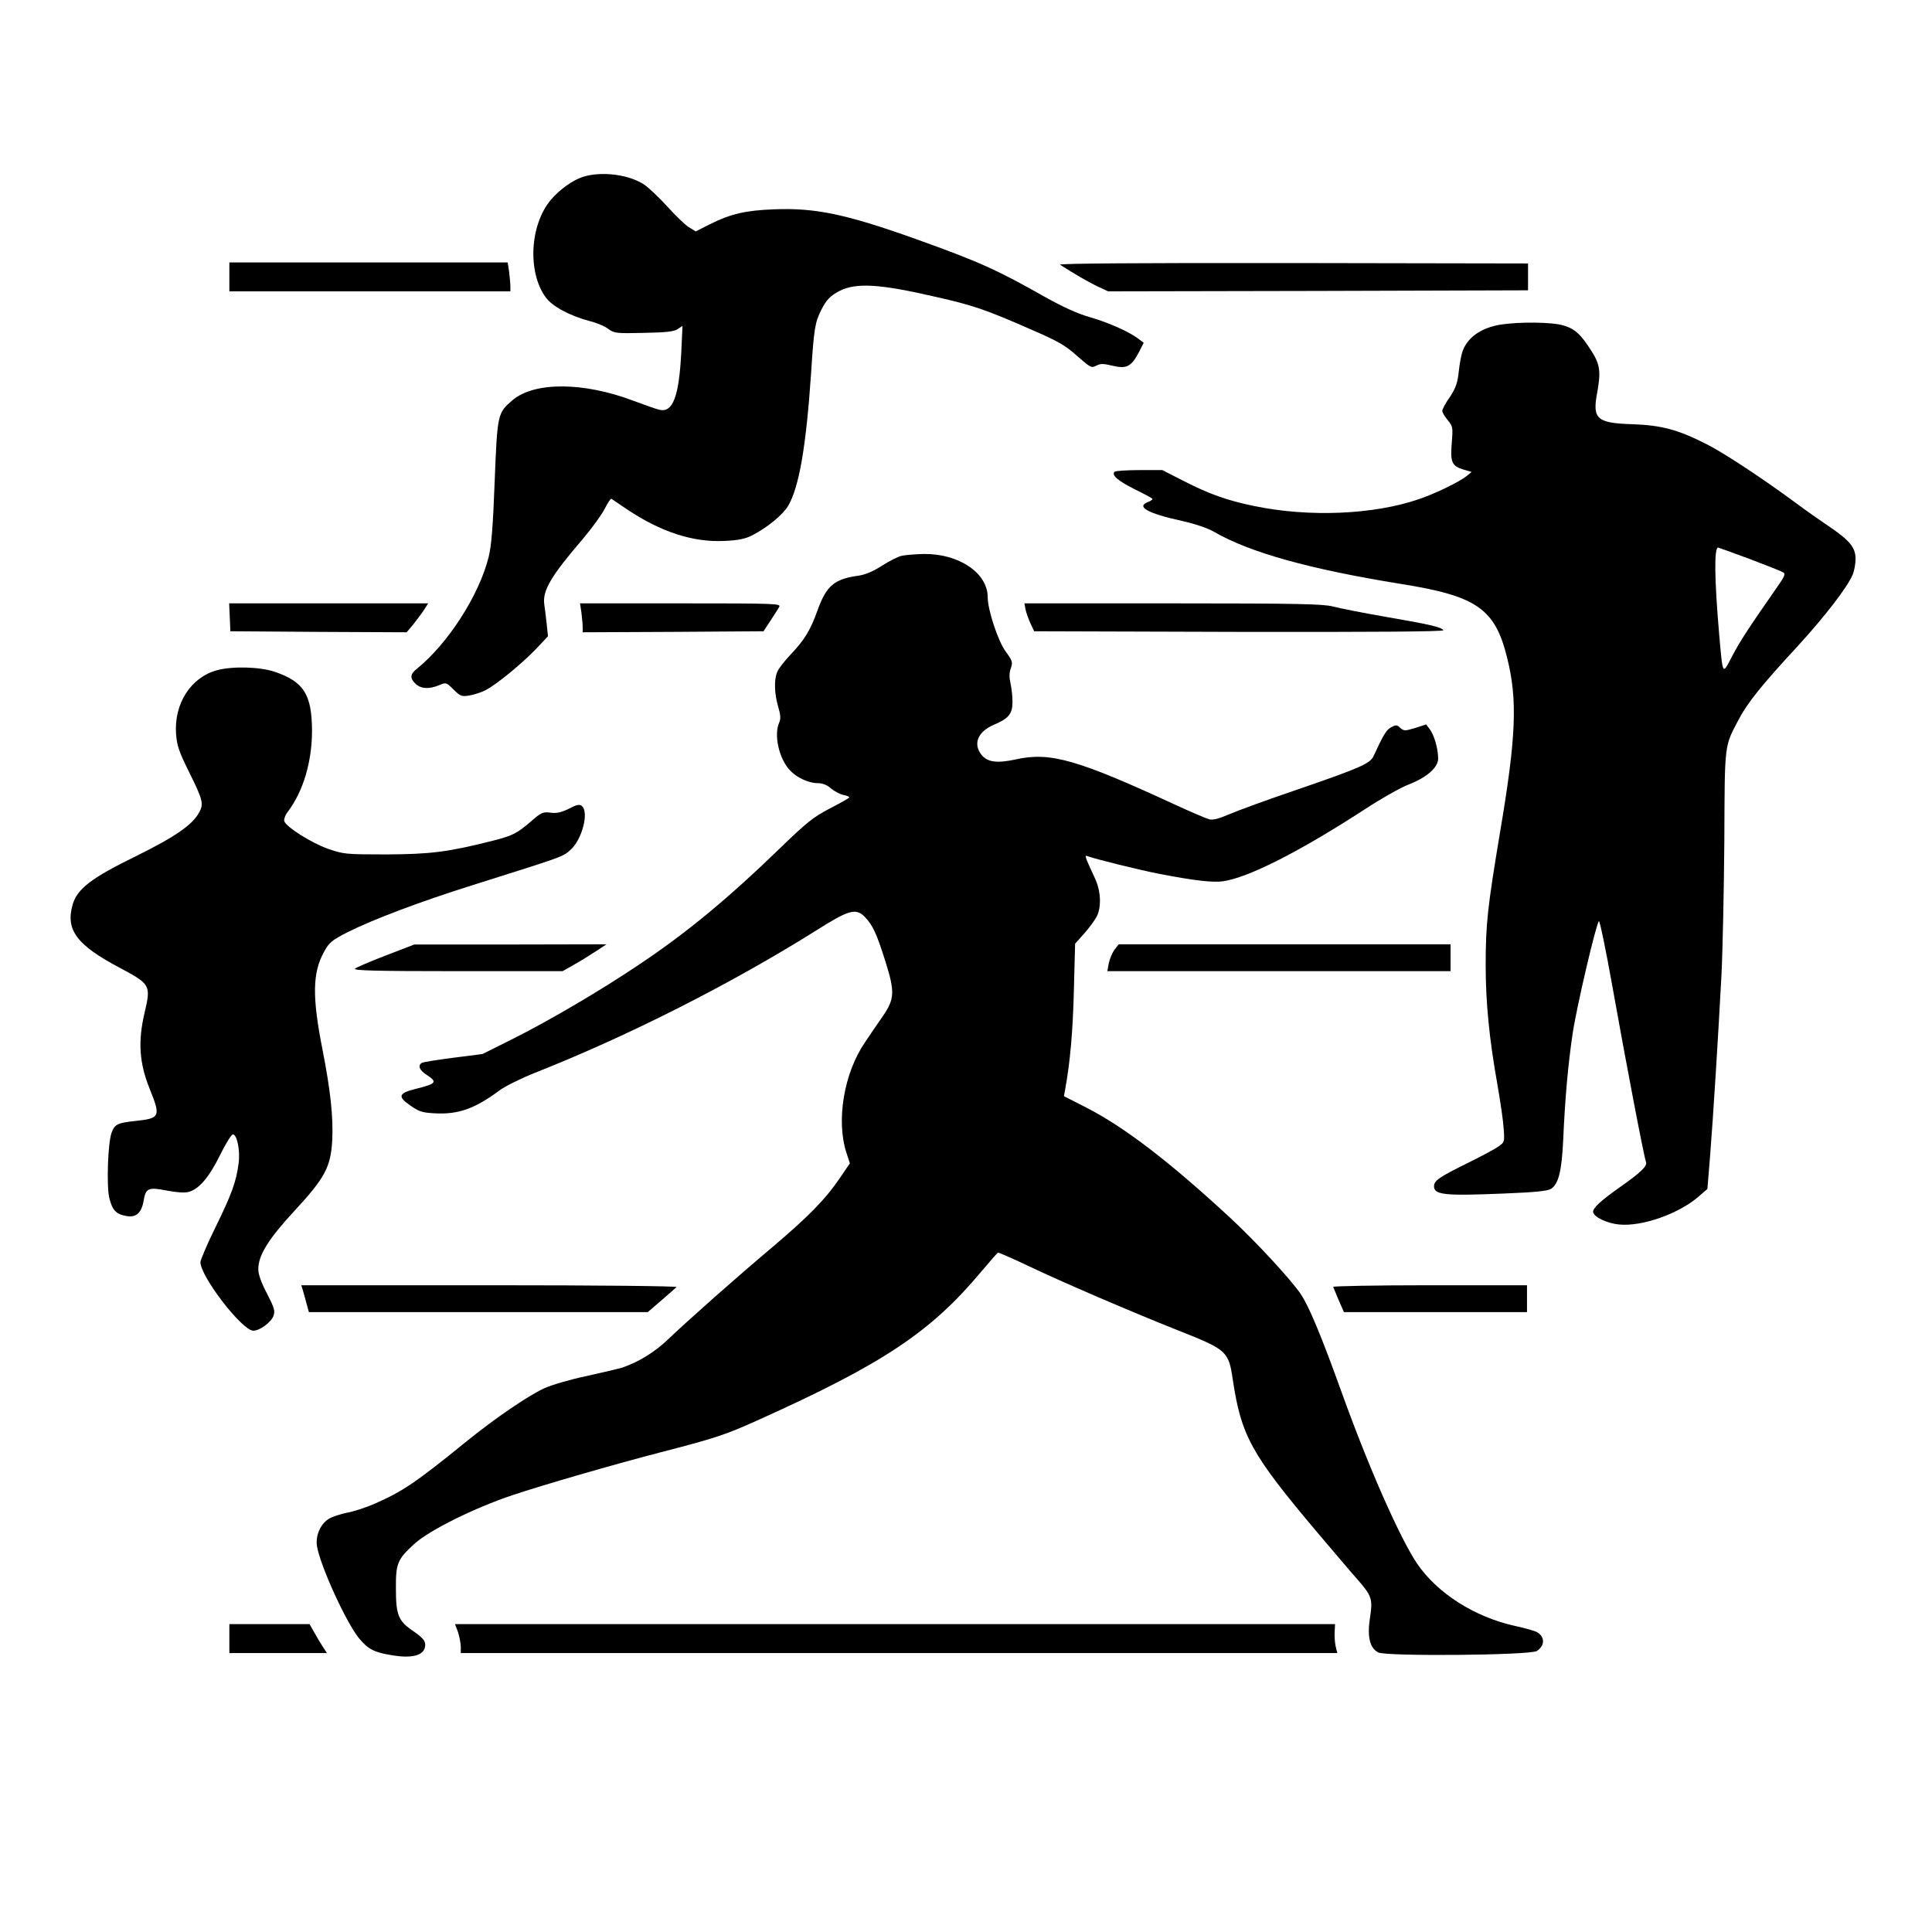
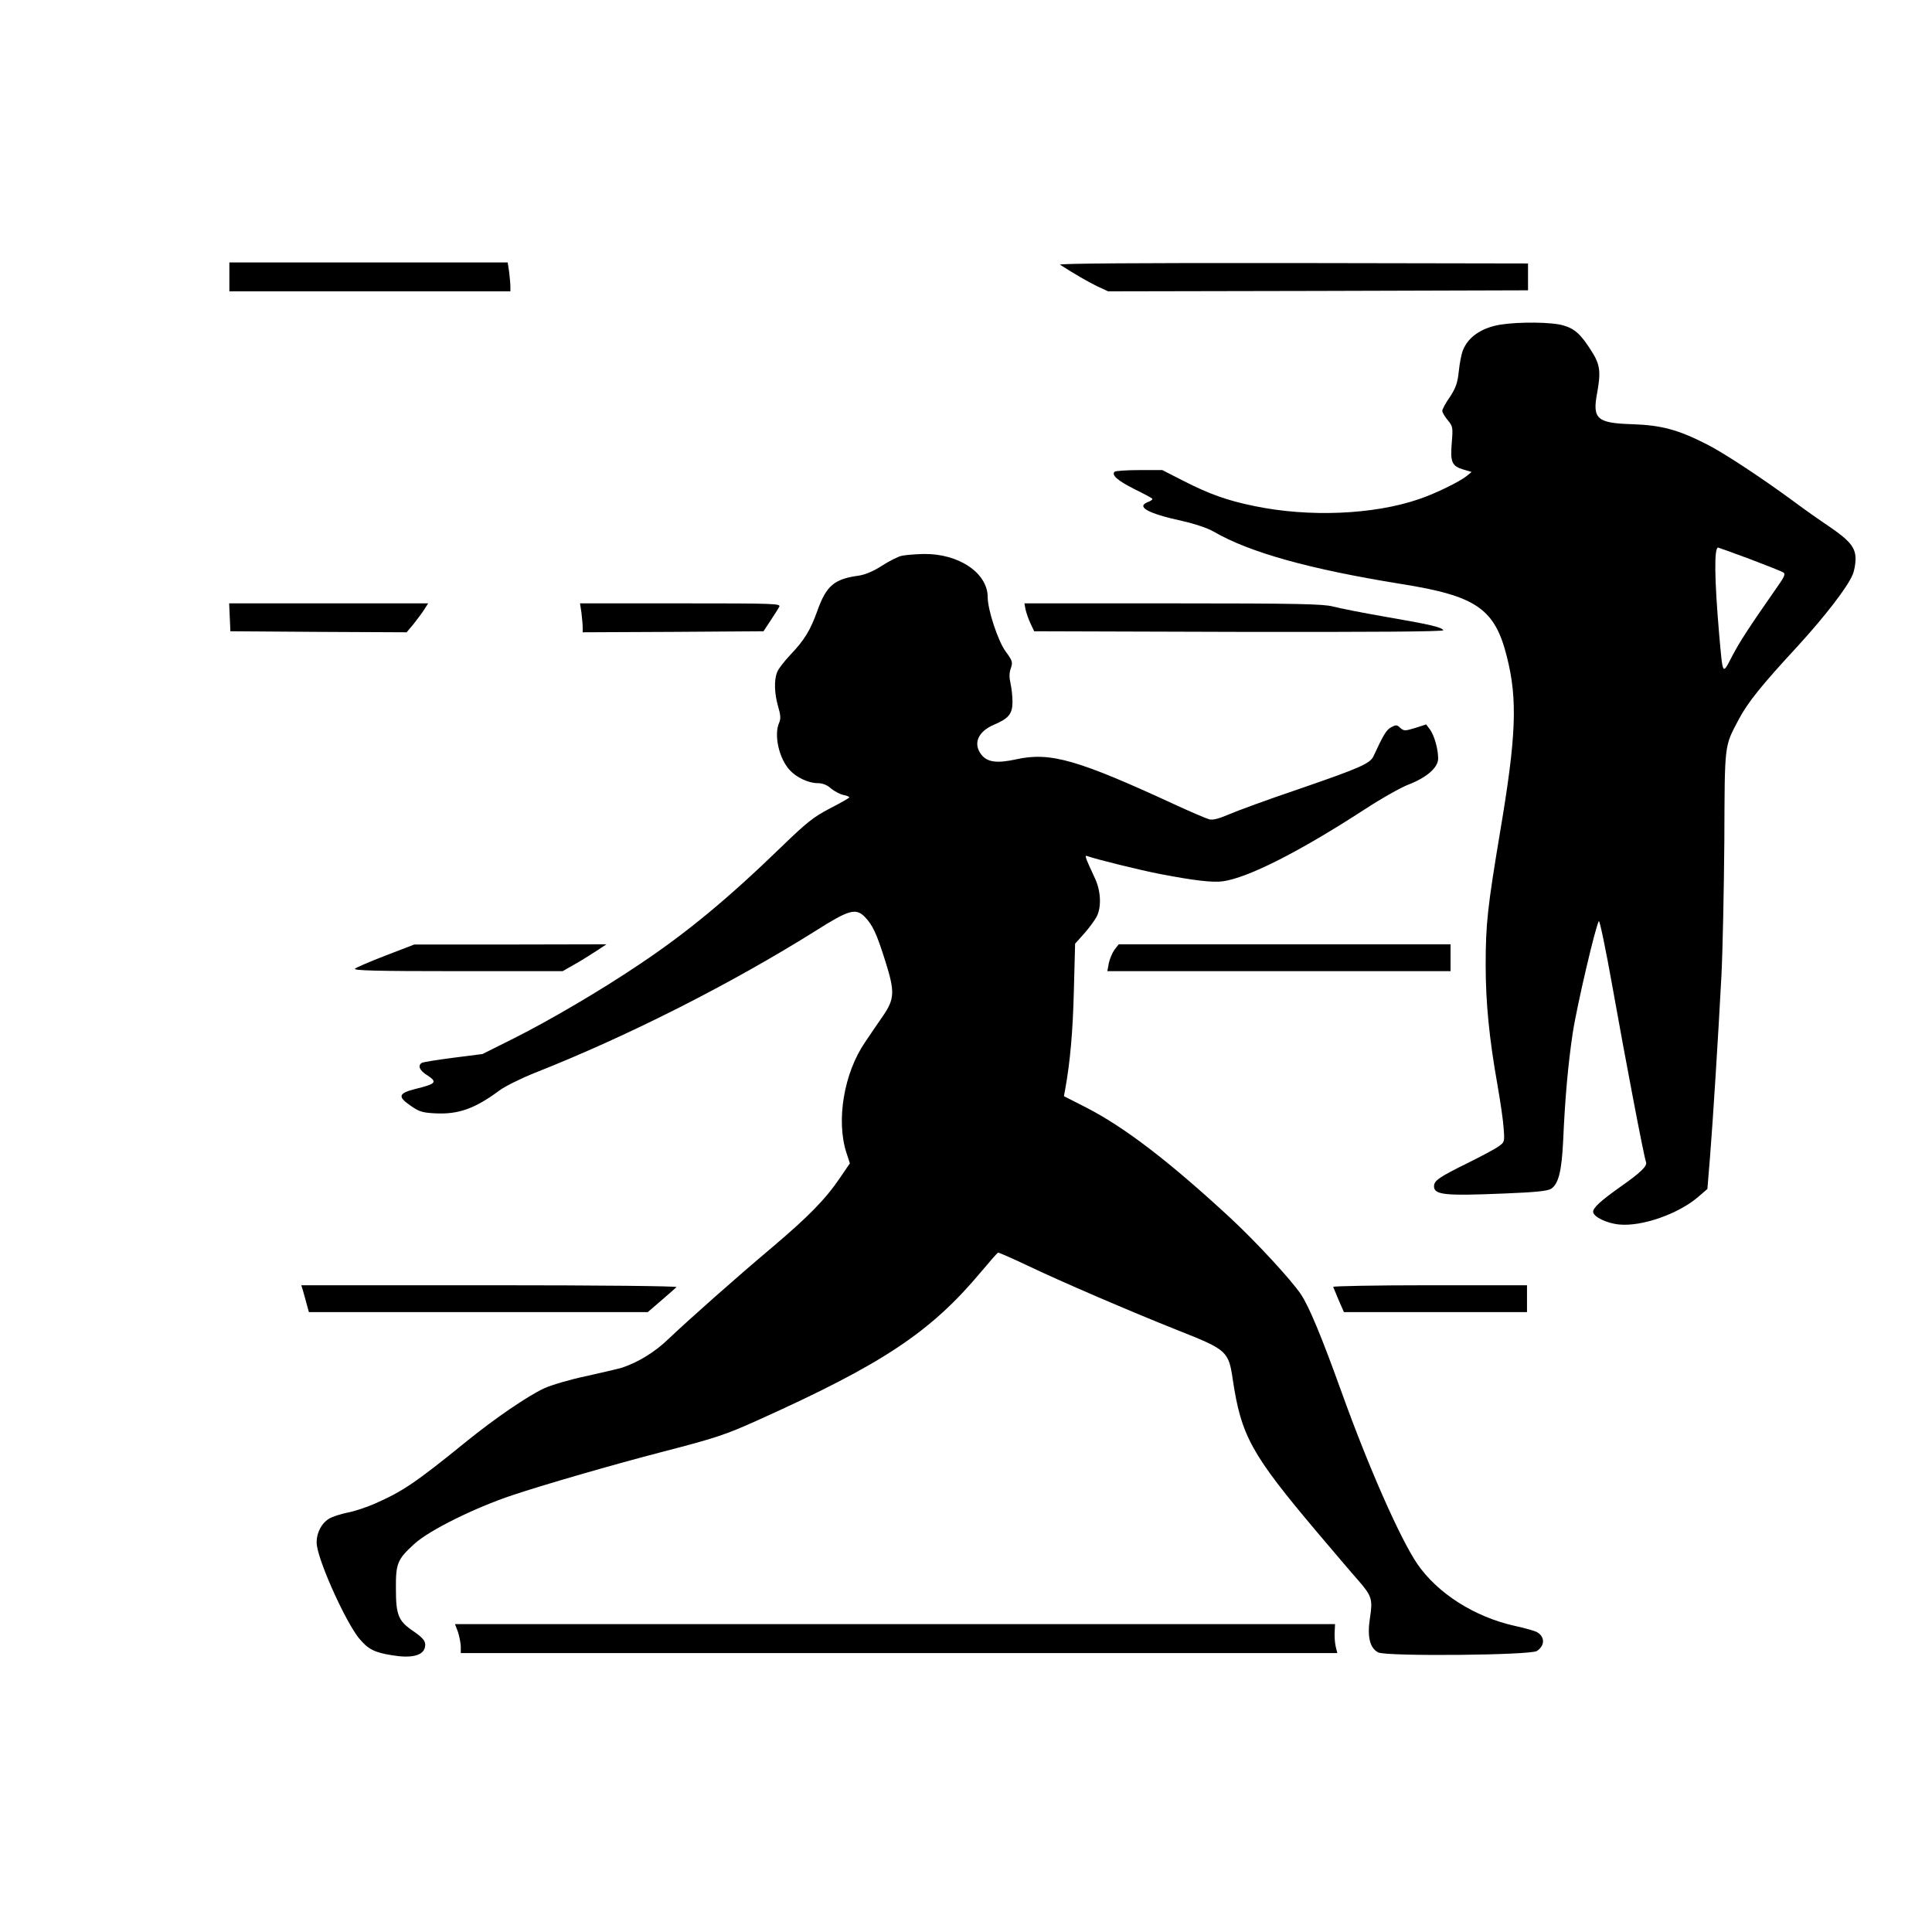
<svg xmlns="http://www.w3.org/2000/svg" version="1.0" width="935pt" height="935pt" viewBox="0 0 935 935" preserveAspectRatio="xMidYMid meet">
  <g transform="translate(0,935) scale(0.1,-0.1)" fill="#000000" stroke="none">
-     <path d="M2821 8494 c-48 -15 -114 -62 -155 -111 -102 -121 -114 -350 -25 -472 32 -44 116 -89 213 -115 33 -8 74 -25 90 -38 29 -21 39 -22 171 -19 106 2 146 6 164 18 l24 16 -6 -129 c-11 -214 -41 -293 -106 -277 -14 3 -71 23 -127 44 -241 91 -479 92 -584 2 -72 -62 -73 -64 -86 -393 -8 -216 -16 -314 -29 -365 -46 -186 -198 -421 -348 -542 -33 -26 -34 -46 -5 -73 26 -24 65 -26 113 -6 34 14 35 14 70 -21 32 -32 39 -35 76 -29 23 4 58 15 79 26 53 27 173 126 244 199 l58 62 -6 57 c-3 31 -9 75 -12 98 -9 65 32 136 186 315 44 52 92 118 106 146 15 29 29 51 33 49 3 -2 37 -25 74 -50 164 -110 320 -161 471 -154 69 3 102 10 136 27 75 39 148 99 175 144 52 90 86 284 110 637 14 219 19 250 50 311 24 48 44 68 88 91 81 41 195 34 467 -29 181 -41 239 -61 454 -155 136 -59 170 -78 228 -130 65 -57 70 -60 93 -48 20 11 34 11 79 0 68 -16 90 -5 127 64 l24 47 -25 19 c-44 34 -143 78 -235 105 -61 17 -132 50 -220 99 -229 130 -318 170 -625 280 -336 120 -486 151 -683 143 -138 -5 -211 -22 -311 -72 l-69 -35 -34 21 c-18 11 -64 56 -103 99 -39 43 -89 90 -110 105 -73 50 -207 68 -299 39z" />
    <path d="M1110 8010 l0 -70 680 0 680 0 0 24 c0 13 -3 44 -6 70 l-7 46 -673 0 -674 0 0 -70z" />
    <path d="M5130 8069 c70 -45 134 -82 179 -104 l54 -25 1016 2 1016 3 0 65 0 65 -1140 2 c-742 1 -1135 -2 -1125 -8z" />
    <path d="M7262 7779 c-92 -15 -157 -60 -182 -124 -7 -16 -16 -62 -20 -101 -6 -57 -14 -80 -43 -125 -21 -29 -37 -60 -37 -67 0 -8 12 -28 26 -45 25 -30 26 -35 20 -109 -8 -94 0 -113 55 -130 l41 -12 -23 -19 c-36 -29 -155 -87 -233 -113 -219 -75 -531 -88 -796 -33 -132 27 -218 58 -345 123 l-100 51 -112 0 c-61 0 -115 -4 -119 -8 -16 -16 15 -43 94 -83 45 -22 84 -43 88 -47 4 -3 -5 -11 -19 -16 -61 -23 -5 -55 163 -92 59 -13 125 -35 152 -51 176 -102 463 -182 908 -254 366 -58 455 -120 513 -354 52 -205 45 -384 -33 -845 -61 -366 -70 -446 -70 -647 0 -178 17 -354 57 -578 14 -80 28 -175 30 -211 5 -64 4 -67 -23 -86 -16 -12 -85 -49 -154 -83 -136 -67 -160 -84 -160 -111 0 -42 53 -47 340 -35 151 6 210 12 227 23 36 24 51 87 58 233 9 206 24 371 46 519 20 132 113 529 127 543 4 4 34 -140 66 -320 61 -343 152 -821 162 -846 7 -19 -26 -51 -126 -121 -92 -65 -130 -100 -130 -119 0 -24 64 -56 126 -62 109 -11 287 51 383 134 l44 38 13 159 c15 189 39 573 55 875 6 118 12 411 14 650 2 479 -1 454 70 589 43 81 110 165 286 355 133 146 239 283 265 345 8 18 14 53 14 76 0 56 -28 89 -129 158 -42 28 -119 82 -171 121 -155 114 -340 236 -422 277 -138 70 -218 91 -356 96 -173 5 -196 25 -173 149 19 103 15 139 -25 202 -53 84 -82 111 -138 127 -55 17 -216 18 -304 4z m1205 -1134 c82 -31 155 -60 163 -65 12 -7 7 -20 -30 -72 -138 -198 -179 -261 -217 -333 -48 -93 -45 -98 -63 105 -23 268 -25 420 -5 420 2 0 71 -25 152 -55z" />
    <path d="M4363 6660 c-18 -4 -61 -26 -95 -48 -42 -27 -80 -43 -113 -48 -118 -16 -156 -49 -199 -169 -34 -95 -63 -143 -132 -215 -29 -31 -58 -68 -63 -83 -16 -40 -13 -105 5 -167 12 -40 13 -59 5 -77 -27 -59 -1 -175 52 -231 32 -35 91 -62 133 -62 24 0 46 -8 66 -26 17 -14 44 -28 59 -31 16 -3 29 -8 29 -12 0 -3 -42 -27 -93 -53 -80 -42 -111 -66 -237 -188 -257 -249 -456 -414 -690 -570 -181 -122 -433 -270 -605 -356 l-150 -75 -141 -18 c-78 -10 -147 -21 -153 -25 -20 -13 -11 -36 24 -58 54 -35 47 -43 -55 -68 -82 -21 -87 -37 -23 -81 41 -29 58 -34 119 -37 112 -6 193 23 310 110 28 21 107 60 175 87 453 179 951 432 1359 688 158 100 191 109 234 67 39 -40 58 -80 101 -217 46 -146 45 -181 -12 -264 -22 -32 -61 -88 -86 -126 -103 -150 -141 -379 -91 -535 l17 -52 -47 -69 c-71 -105 -154 -189 -325 -334 -184 -155 -407 -353 -506 -447 -66 -64 -147 -113 -225 -139 -20 -6 -98 -24 -174 -41 -77 -16 -168 -43 -203 -59 -81 -38 -239 -146 -377 -258 -244 -198 -306 -240 -442 -300 -39 -17 -98 -37 -131 -43 -34 -7 -75 -20 -91 -30 -41 -25 -66 -82 -58 -132 15 -94 140 -368 203 -446 44 -53 73 -69 162 -83 90 -15 147 -2 157 37 7 29 -4 45 -63 85 -65 45 -77 76 -77 199 -1 124 7 143 89 218 72 66 292 175 475 236 153 51 477 145 715 207 271 70 315 85 475 157 602 271 834 425 1078 717 41 49 78 91 82 93 3 1 67 -27 141 -62 161 -77 488 -218 734 -316 233 -92 241 -100 261 -236 41 -273 89 -361 409 -740 83 -98 172 -203 199 -233 65 -75 70 -91 56 -181 -14 -90 -1 -146 40 -167 39 -20 736 -14 768 7 40 27 39 70 -1 92 -12 6 -58 19 -104 29 -196 43 -377 158 -475 302 -83 123 -235 467 -364 826 -100 278 -159 418 -198 477 -48 71 -216 253 -342 370 -295 273 -512 439 -697 534 l-108 55 6 33 c24 132 37 278 42 476 l6 229 43 48 c24 27 51 64 61 82 24 46 21 122 -6 182 -53 115 -54 118 -36 111 38 -14 248 -66 345 -85 171 -33 260 -43 309 -36 124 18 371 144 684 347 81 53 178 108 216 122 87 34 141 82 141 125 0 47 -19 113 -40 141 l-18 24 -53 -17 c-50 -15 -54 -15 -72 0 -16 16 -21 16 -45 3 -23 -13 -36 -34 -85 -140 -17 -36 -69 -58 -365 -160 -145 -49 -295 -104 -334 -121 -49 -21 -78 -29 -96 -24 -15 4 -85 34 -157 67 -480 222 -612 260 -778 223 -92 -20 -138 -14 -167 22 -42 53 -18 112 59 145 73 31 91 53 91 112 0 28 -5 69 -10 91 -6 27 -6 50 2 71 10 29 8 36 -25 81 -37 50 -87 202 -87 263 0 117 -140 211 -309 209 -42 -1 -91 -5 -108 -9z" />
    <path d="M1112 6363 l3 -68 427 -3 426 -2 35 42 c19 24 42 55 52 71 l17 27 -481 0 -482 0 3 -67z" />
    <path d="M2814 6384 c3 -26 6 -57 6 -71 l0 -23 437 2 438 3 33 50 c18 28 38 58 43 68 9 16 -16 17 -477 17 l-487 0 7 -46z" />
    <path d="M4963 6401 c4 -17 14 -47 24 -68 l18 -38 993 -3 c638 -1 991 1 987 8 -9 15 -65 28 -280 65 -110 19 -225 42 -255 50 -46 12 -168 15 -774 15 l-718 0 5 -29z" />
-     <path d="M1049 6106 c-125 -34 -207 -161 -197 -307 4 -57 14 -86 61 -181 68 -137 73 -157 53 -196 -33 -63 -113 -119 -309 -216 -215 -105 -282 -157 -305 -232 -36 -124 18 -197 228 -308 148 -79 151 -84 120 -216 -33 -139 -26 -243 23 -366 56 -139 53 -146 -68 -159 -86 -9 -100 -16 -115 -57 -18 -50 -25 -256 -11 -316 15 -59 32 -78 83 -87 46 -9 73 15 83 73 10 62 22 68 113 50 48 -9 88 -12 106 -6 49 13 99 72 151 178 27 55 55 100 62 100 20 0 36 -78 28 -138 -11 -89 -33 -150 -111 -309 -41 -83 -74 -161 -74 -171 0 -70 202 -332 256 -332 31 0 87 41 98 73 8 23 3 39 -32 107 -28 53 -42 93 -42 118 0 67 50 147 175 282 148 160 176 212 183 344 5 110 -8 236 -47 435 -51 258 -49 374 8 476 24 44 38 55 112 93 123 62 354 149 599 226 457 144 443 139 482 174 56 51 89 182 54 211 -11 10 -25 7 -63 -13 -37 -18 -59 -23 -89 -19 -36 5 -45 1 -94 -42 -70 -60 -89 -69 -186 -94 -218 -55 -301 -65 -514 -66 -200 0 -207 1 -285 28 -80 29 -197 103 -209 132 -3 10 4 30 18 48 74 99 116 241 116 391 -1 176 -40 237 -181 285 -72 24 -204 28 -280 7z" />
+     <path d="M1049 6106 z" />
    <path d="M1867 4726 c-75 -29 -143 -58 -149 -64 -9 -9 103 -12 496 -12 l509 0 56 32 c31 17 78 47 106 65 l50 33 -465 -1 -465 0 -138 -53z" />
    <path d="M5393 4753 c-11 -16 -23 -45 -27 -65 l-7 -38 831 0 830 0 0 65 0 65 -803 0 -803 0 -21 -27z" />
    <path d="M1465 3108 c4 -13 12 -42 18 -65 l12 -43 820 0 820 0 65 56 c36 31 69 60 74 65 6 5 -369 9 -903 9 l-913 0 7 -22z" />
    <path d="M6452 3122 c2 -4 14 -33 27 -65 l25 -57 443 0 443 0 0 65 0 65 -471 0 c-259 0 -469 -4 -467 -8z" />
-     <path d="M1110 1420 l0 -70 236 0 236 0 -18 28 c-10 15 -29 46 -42 70 l-24 42 -194 0 -194 0 0 -70z" />
    <path d="M2216 1453 c7 -21 13 -53 14 -70 l0 -33 2121 0 2121 0 -7 28 c-4 15 -7 46 -6 70 l2 42 -2129 0 -2130 0 14 -37z" />
  </g>
</svg>